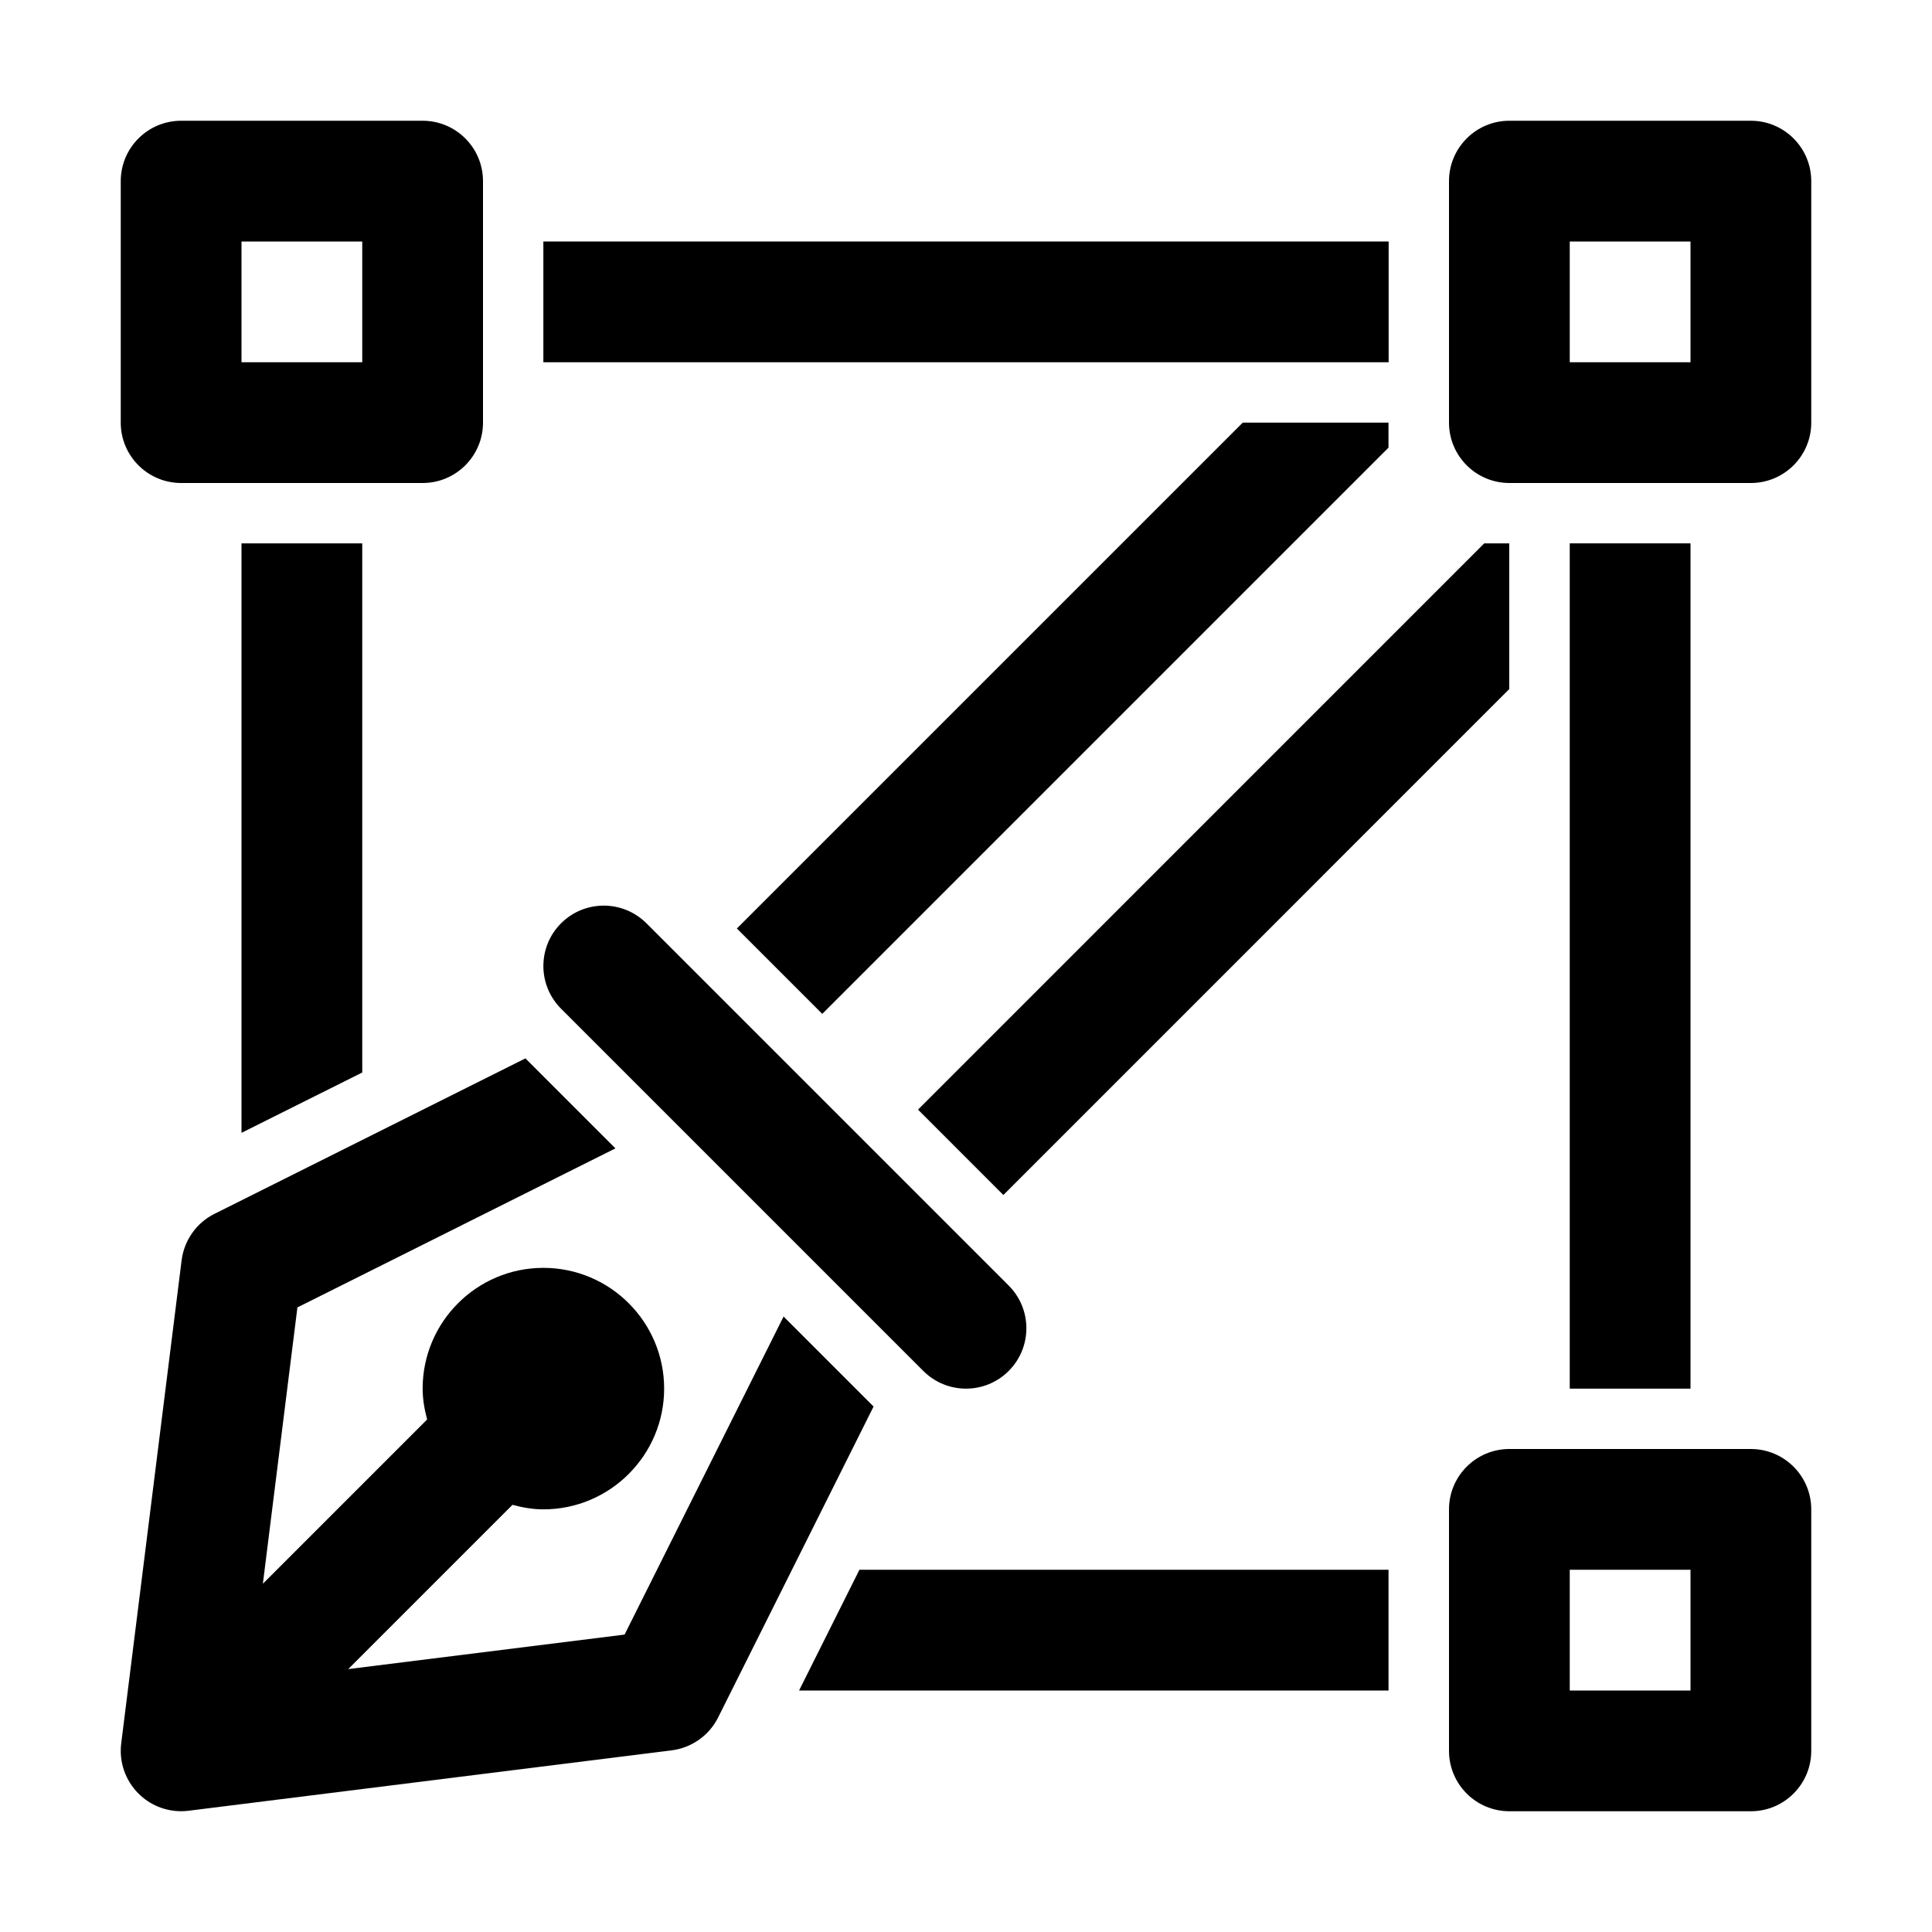
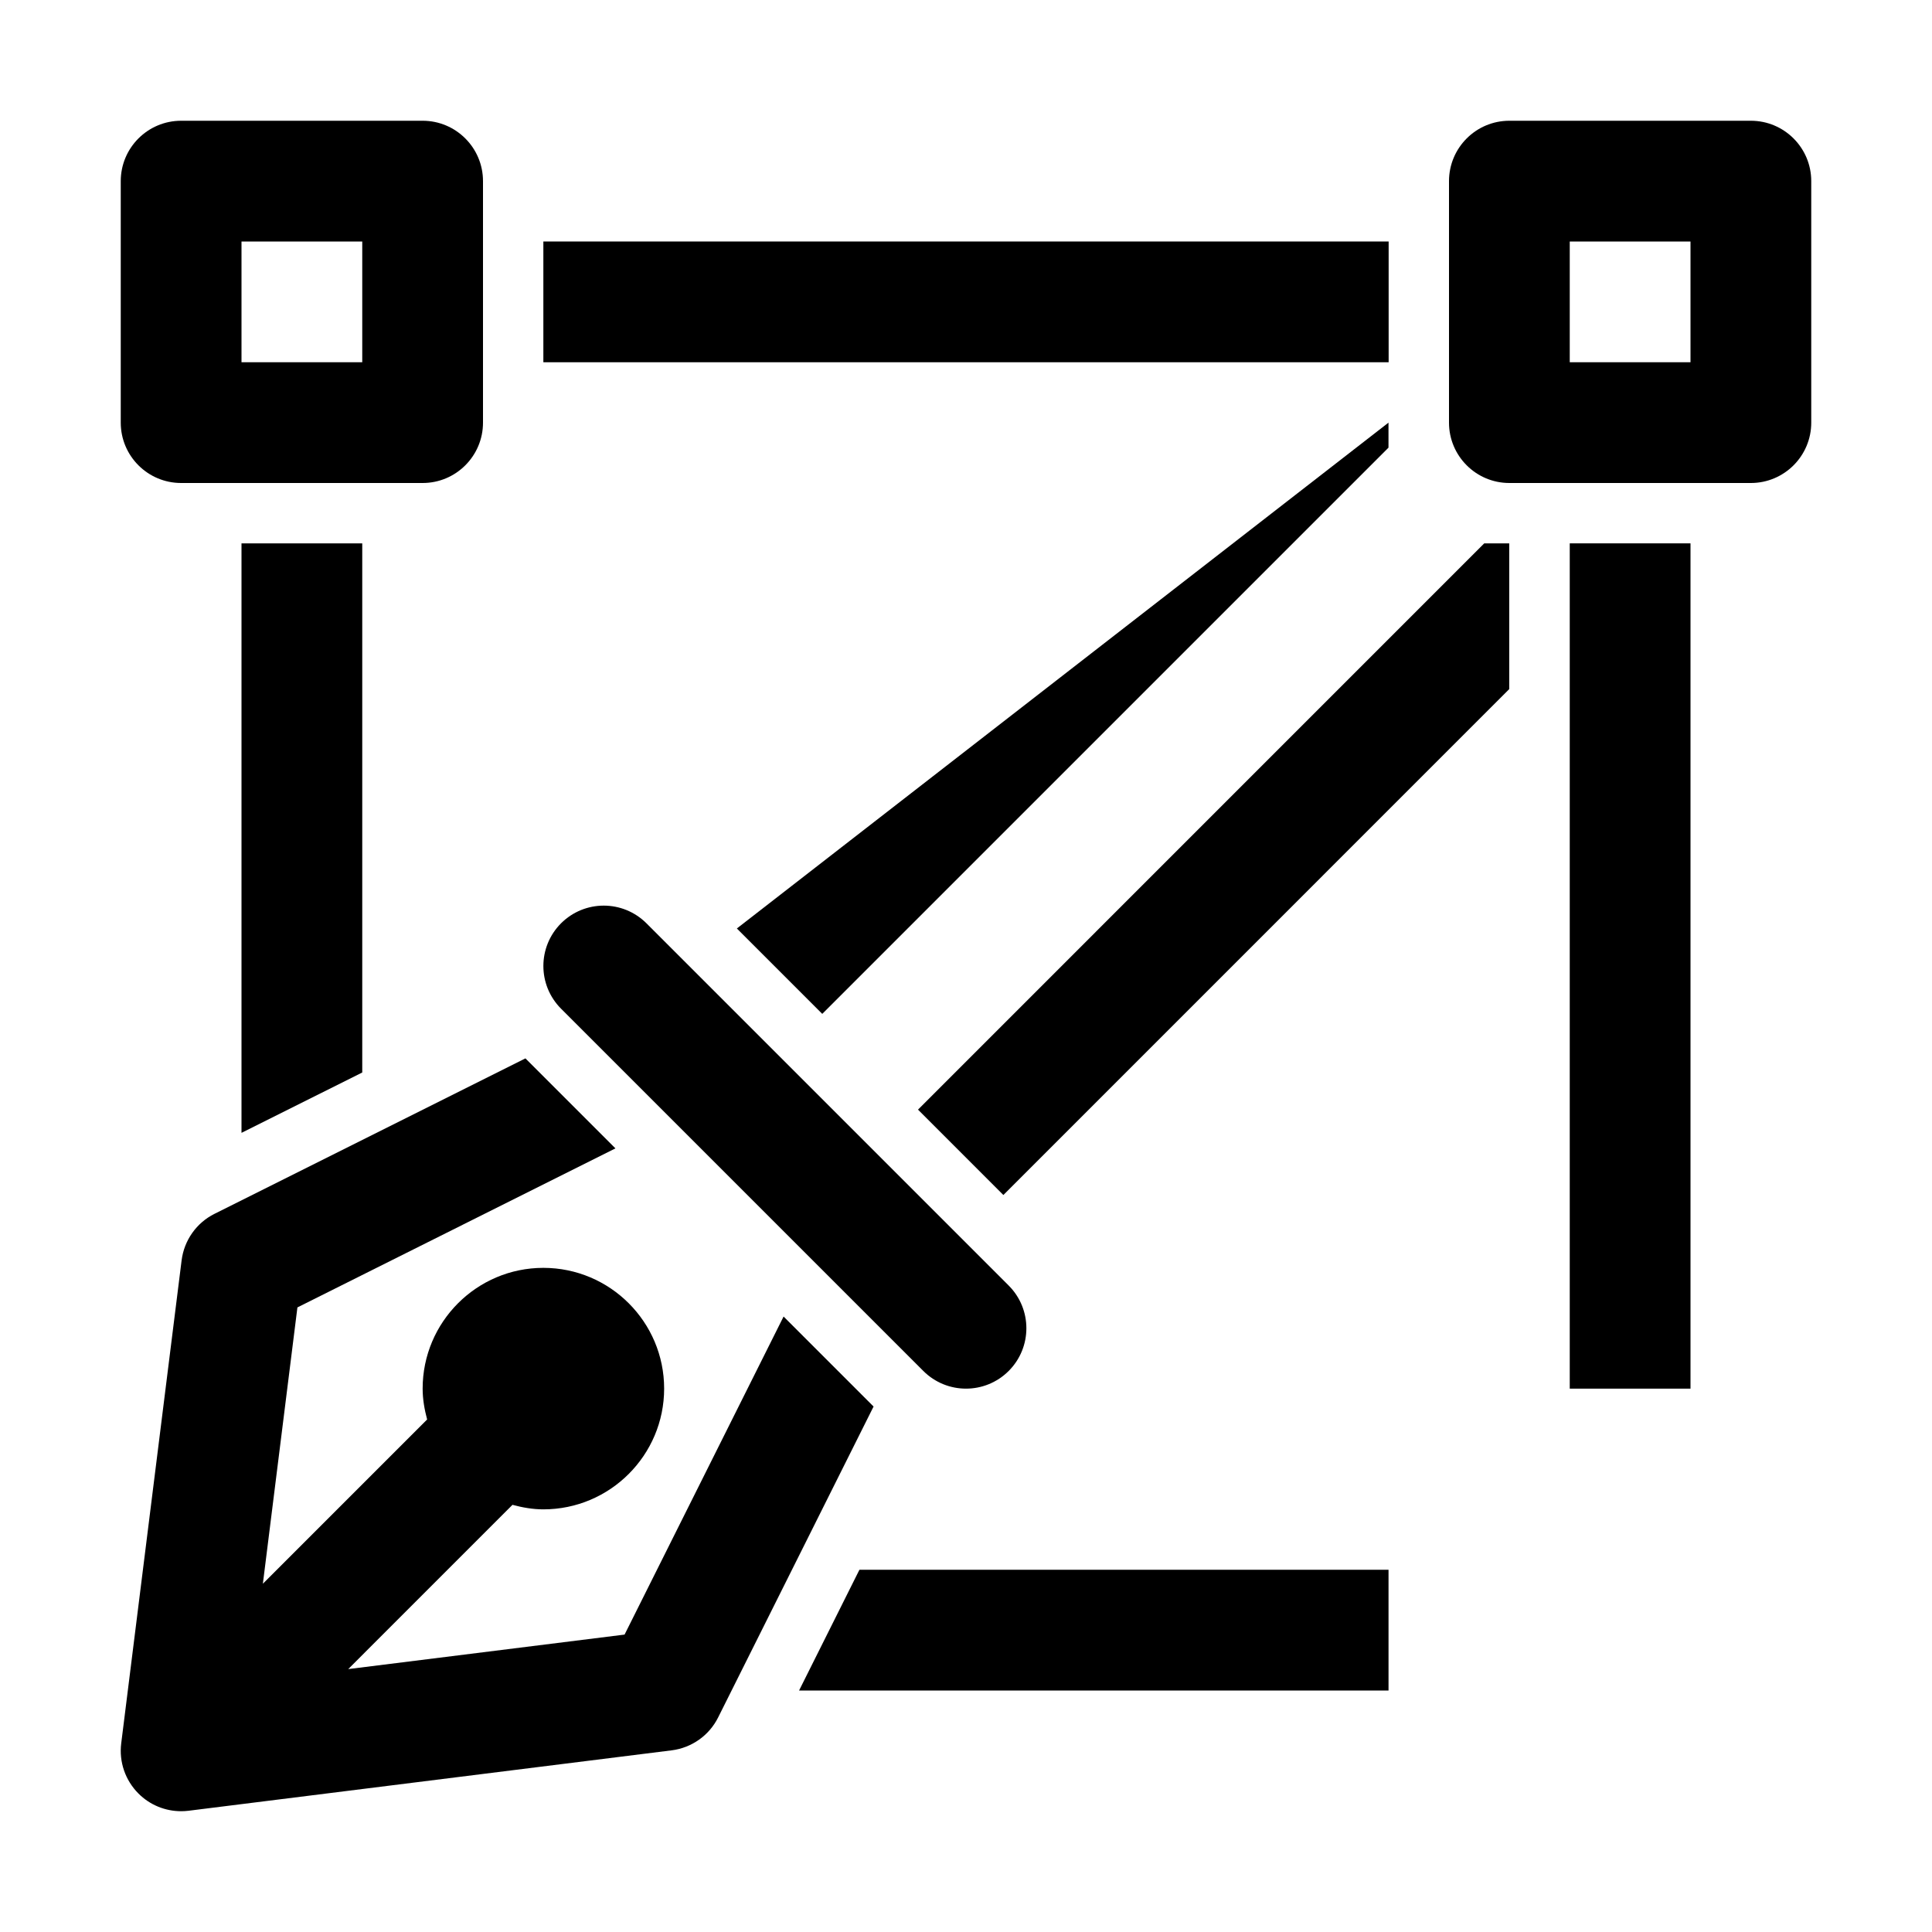
<svg xmlns="http://www.w3.org/2000/svg" width="50" height="50" viewBox="0 0 50 50" fill="none">
  <path d="M35.938 6.25H14.062V9.375H35.938V6.25Z" fill="black" />
  <path d="M43.75 14.062H40.625V35.938H43.75V14.062Z" fill="black" />
  <path d="M9.375 27.756V14.062H6.25V29.318L9.375 27.756Z" fill="black" />
  <path d="M22.242 40.625L20.68 43.75H35.935V40.625H22.242Z" fill="black" />
  <path d="M39.059 14.062H38.412L23.758 28.717L25.967 30.927L39.059 17.834V14.062Z" fill="black" />
-   <path d="M35.934 10.938H32.162L19.07 24.029L21.28 26.239L35.934 11.585V10.938Z" fill="black" />
-   <path d="M45.312 46.875H39.062C38.2 46.875 37.5 46.175 37.5 45.312V39.062C37.5 38.2 38.2 37.5 39.062 37.5H45.312C46.175 37.5 46.875 38.2 46.875 39.062V45.312C46.875 46.175 46.175 46.875 45.312 46.875ZM40.625 43.75H43.75V40.625H40.625V43.75Z" fill="black" />
+   <path d="M35.934 10.938L19.07 24.029L21.28 26.239L35.934 11.585V10.938Z" fill="black" />
  <path d="M45.312 12.5H39.062C38.2 12.5 37.5 11.8 37.5 10.938V4.688C37.5 3.825 38.2 3.125 39.062 3.125H45.312C46.175 3.125 46.875 3.825 46.875 4.688V10.938C46.875 11.8 46.175 12.5 45.312 12.5ZM40.625 9.375H43.75V6.25H40.625V9.375Z" fill="black" />
  <path d="M10.938 12.5H4.688C3.825 12.5 3.125 11.8 3.125 10.938V4.688C3.125 3.825 3.825 3.125 4.688 3.125H10.938C11.8 3.125 12.5 3.825 12.5 4.688V10.938C12.5 11.8 11.8 12.5 10.938 12.5ZM6.25 9.375H9.375V6.25H6.25V9.375Z" fill="black" />
  <path d="M25 35.938C24.6 35.938 24.2 35.785 23.895 35.48L14.52 26.105C13.91 25.494 13.91 24.506 14.52 23.895C15.131 23.285 16.119 23.285 16.73 23.895L26.105 33.27C26.715 33.881 26.715 34.869 26.105 35.48C25.8 35.785 25.4 35.938 25 35.938Z" fill="black" />
  <path d="M20.279 34.072L16.164 42.303L9.012 43.196L13.263 38.945C13.52 39.014 13.785 39.062 14.062 39.062C15.786 39.062 17.188 37.66 17.188 35.937C17.188 34.213 15.786 32.812 14.062 32.812C12.339 32.812 10.938 34.213 10.938 35.937C10.938 36.215 10.986 36.479 11.054 36.736L6.803 40.987L7.697 33.836L15.927 29.72L13.598 27.391L5.551 31.414C5.084 31.647 4.765 32.1 4.7 32.618L3.137 45.118C3.077 45.596 3.242 46.075 3.583 46.416C3.877 46.712 4.276 46.874 4.688 46.874C4.752 46.874 4.816 46.87 4.881 46.862L17.381 45.299C17.899 45.234 18.352 44.915 18.585 44.448L22.608 36.401L20.279 34.072Z" fill="black" />
</svg>